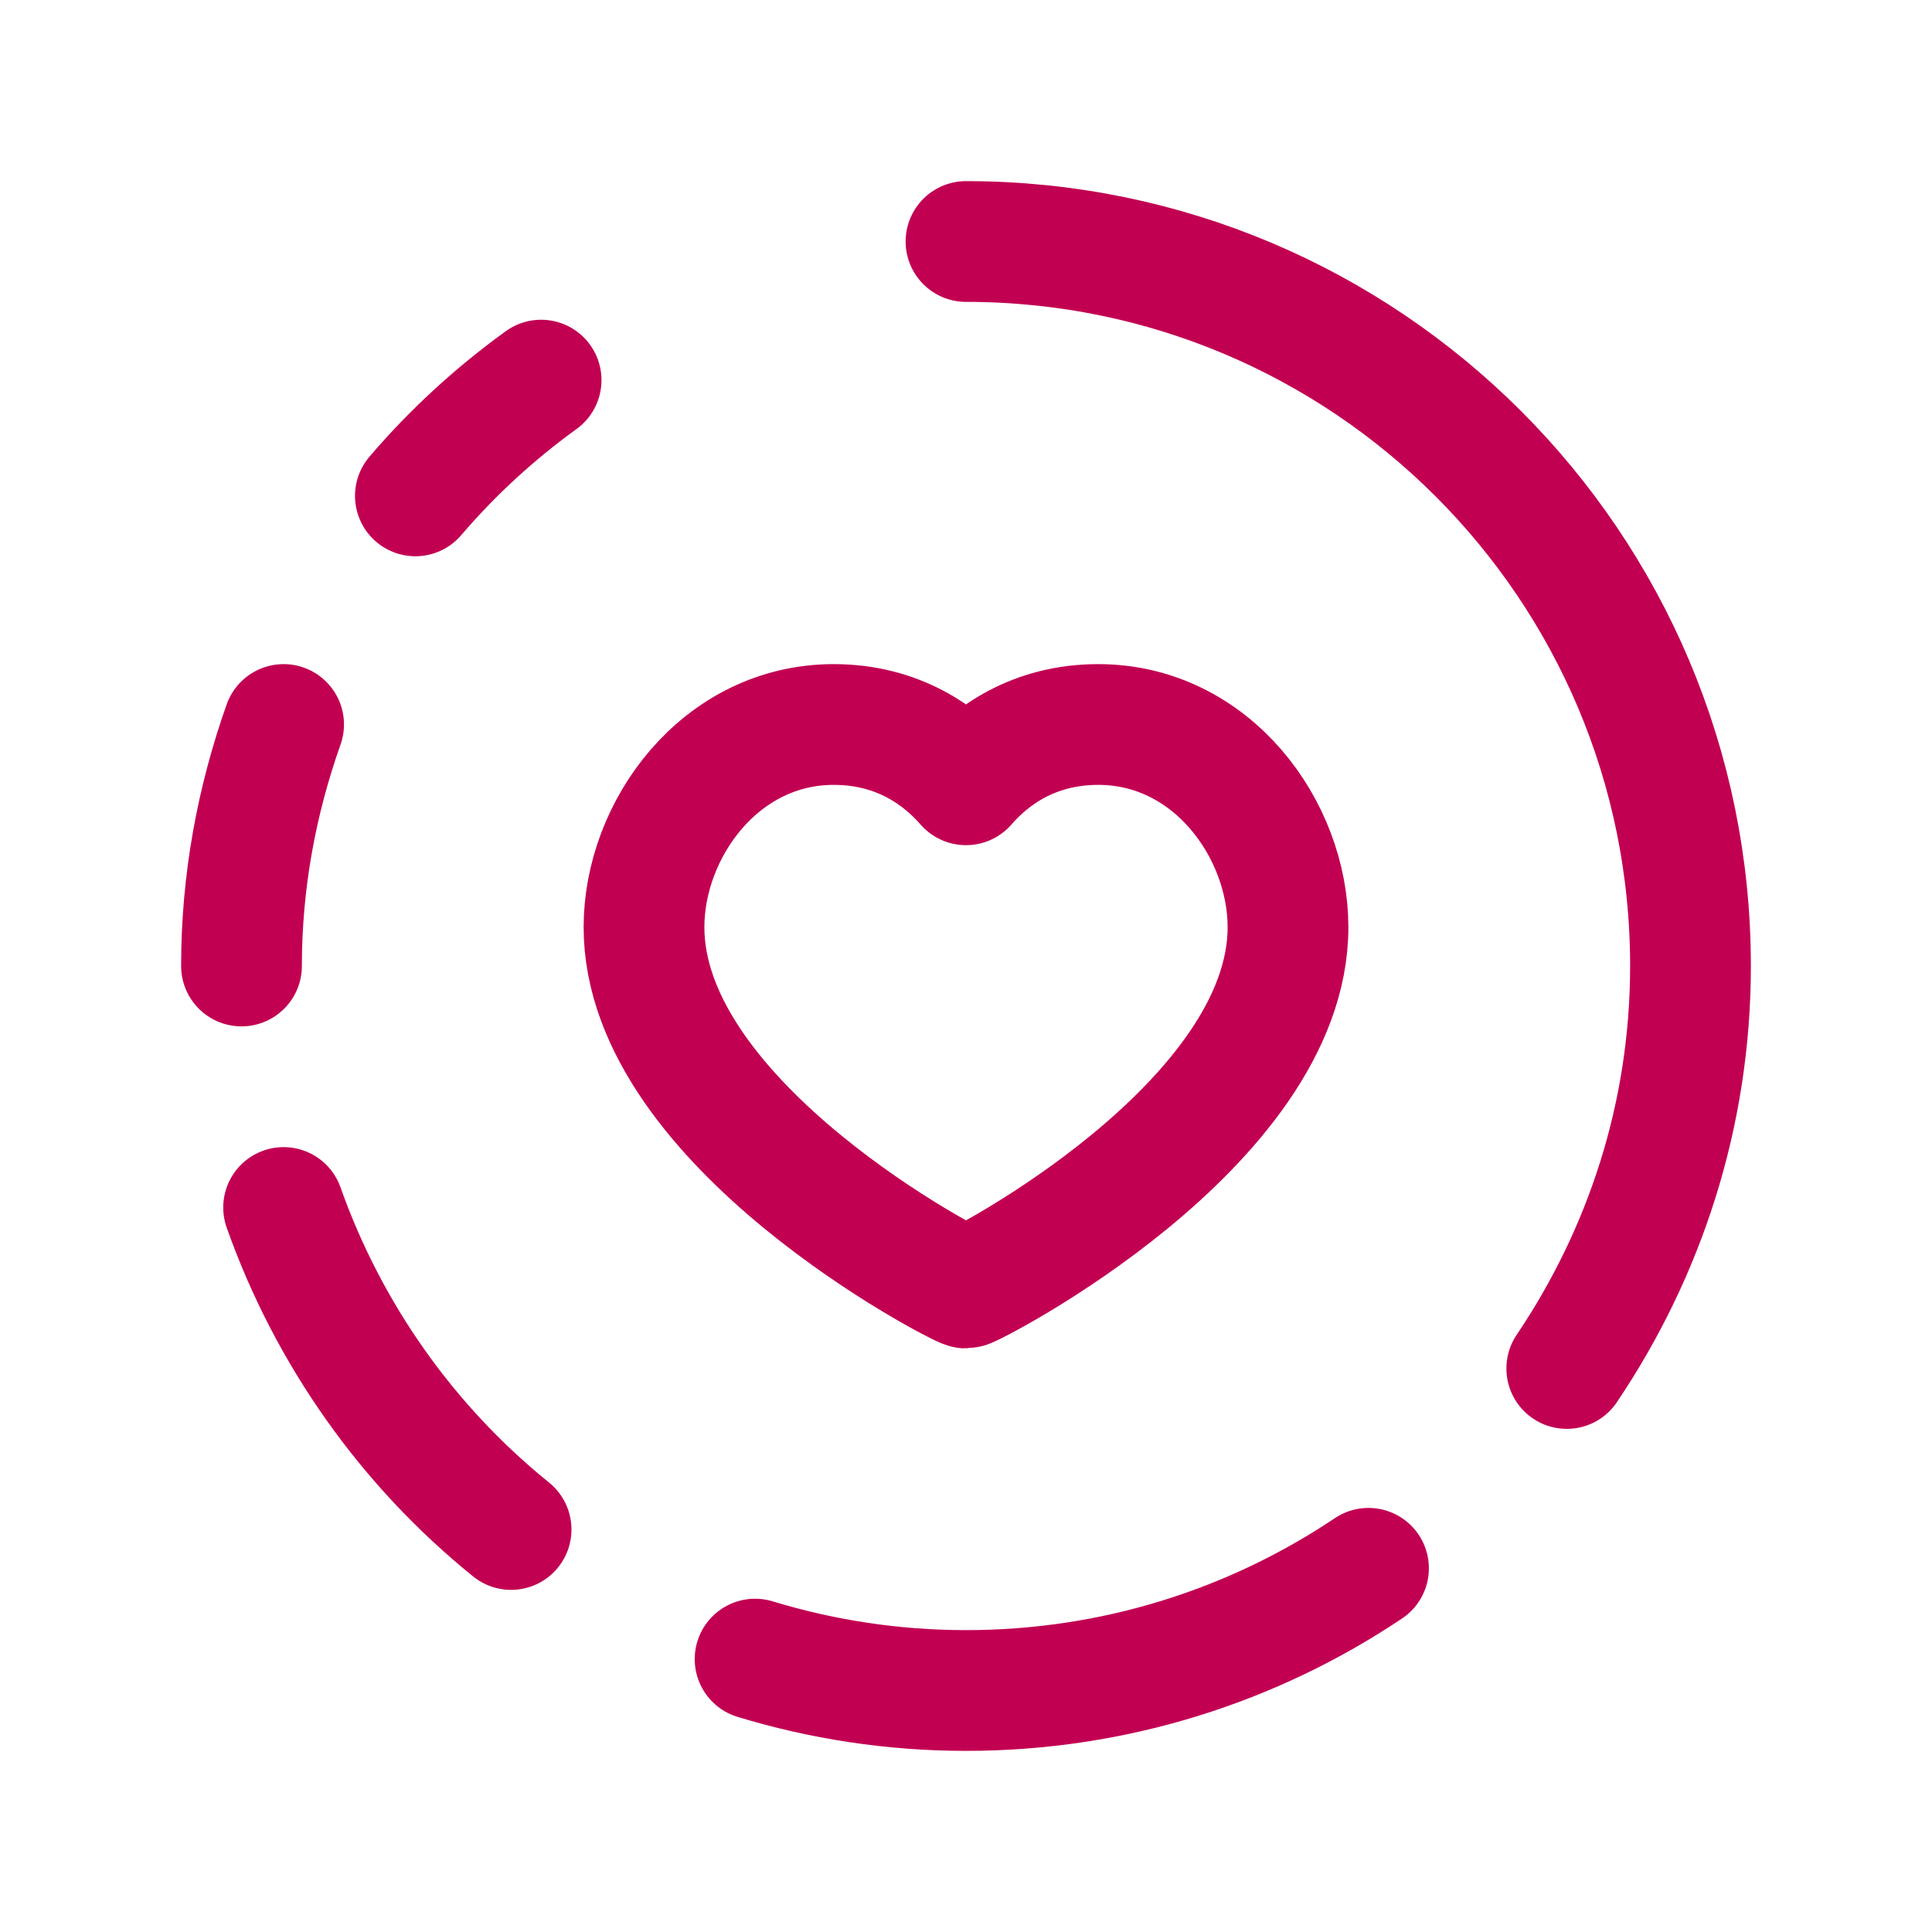
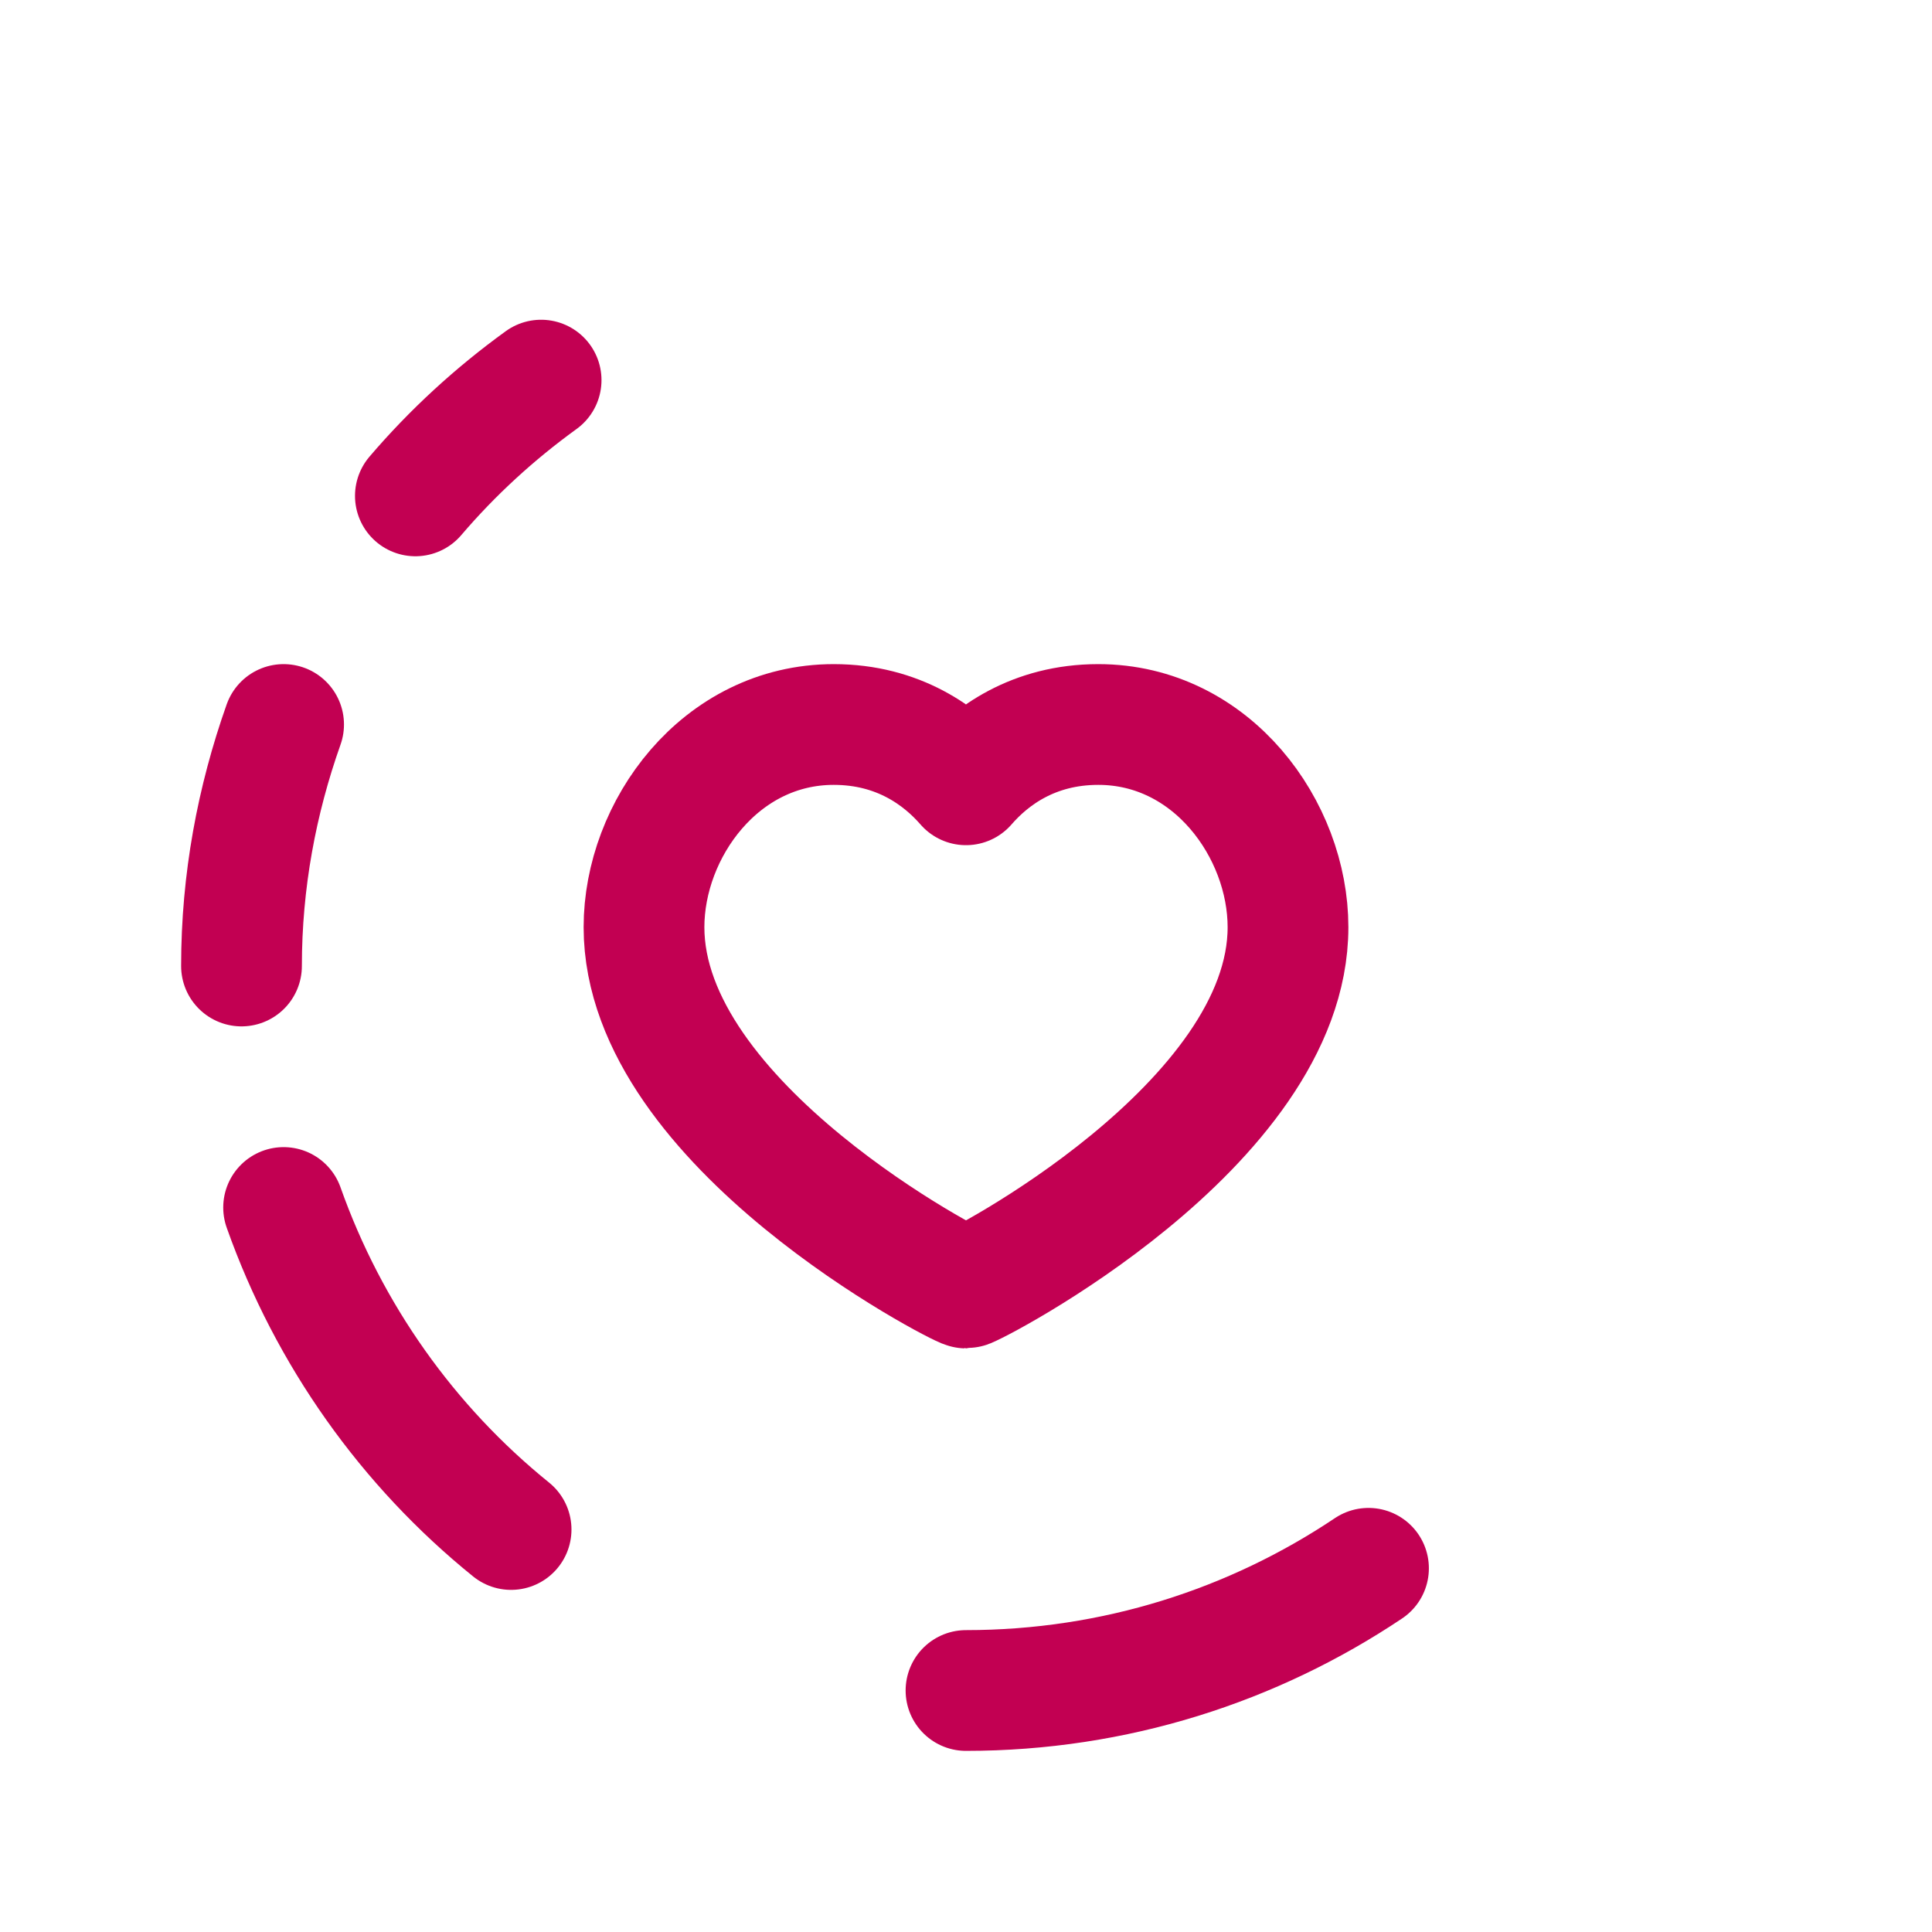
<svg xmlns="http://www.w3.org/2000/svg" width="24" height="24" viewBox="0 0 24 24" fill="none">
  <path d="M5.16 6.16C5.621 5.62 6.146 5.139 6.722 4.722" stroke="#C20052" stroke-width="1.5" stroke-linecap="round" stroke-linejoin="round" />
-   <path d="M17 19.482C15.57 20.44 13.851 21 12 21C11.088 21 10.209 20.862 9.38 20.61" stroke="#C20052" stroke-width="1.5" stroke-linecap="round" stroke-linejoin="round" />
+   <path d="M17 19.482C15.57 20.44 13.851 21 12 21" stroke="#C20052" stroke-width="1.5" stroke-linecap="round" stroke-linejoin="round" />
  <path d="M6.349 19C5.068 17.965 4.084 16.583 3.523 15" stroke="#C20052" stroke-width="1.5" stroke-linecap="round" stroke-linejoin="round" />
  <path d="M3.523 9C3.19 9.94 3 10.946 3 12" stroke="#C20052" stroke-width="1.5" stroke-linecap="round" stroke-linejoin="round" />
-   <path d="M19.463 17C20.427 15.569 21 13.855 21 12C21 7.029 16.971 3 12 3" stroke="#C20052" stroke-width="1.5" stroke-linecap="round" stroke-linejoin="round" />
  <path fill-rule="evenodd" clip-rule="evenodd" d="M13.643 9C15.054 9 16 10.304 16 11.518C16 13.982 12.072 16 12 16C11.928 16 8 13.982 8 11.518C8 10.304 8.947 9 10.357 9C11.163 9 11.693 9.396 12 9.749C12.306 9.396 12.836 9 13.643 9Z" stroke="#C20052" stroke-width="1.5" stroke-linecap="round" stroke-linejoin="round" />
</svg>